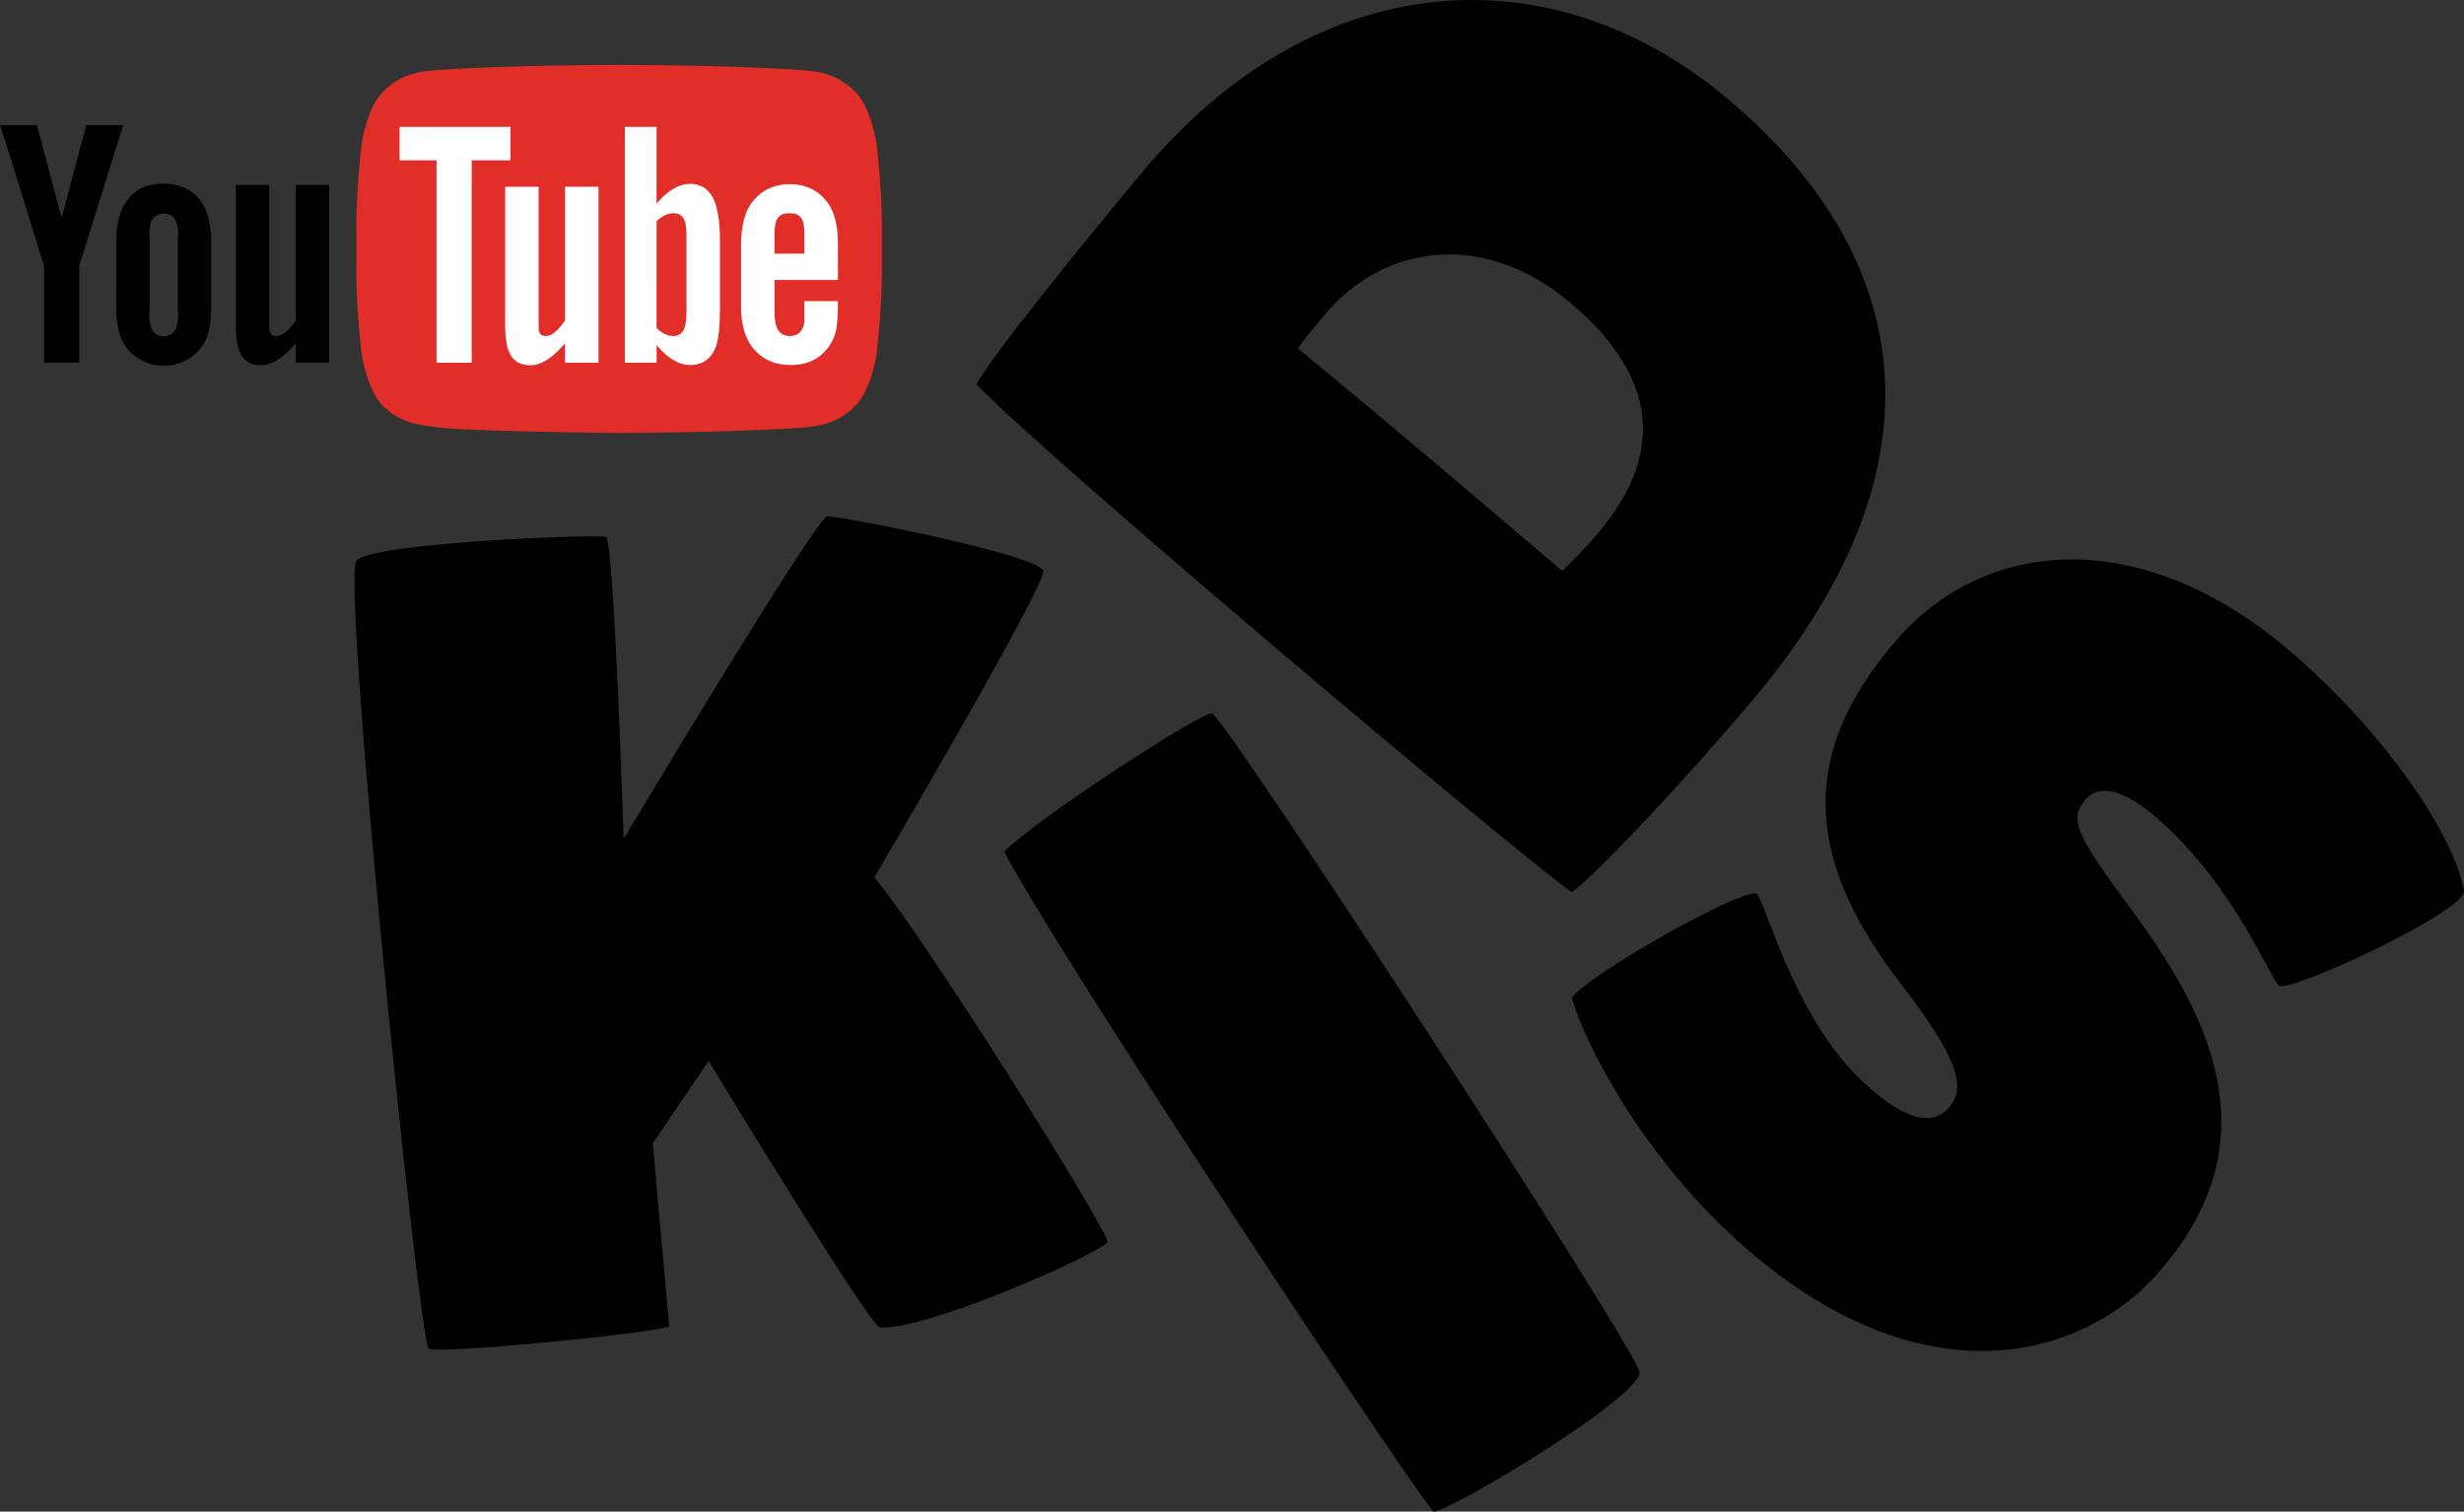
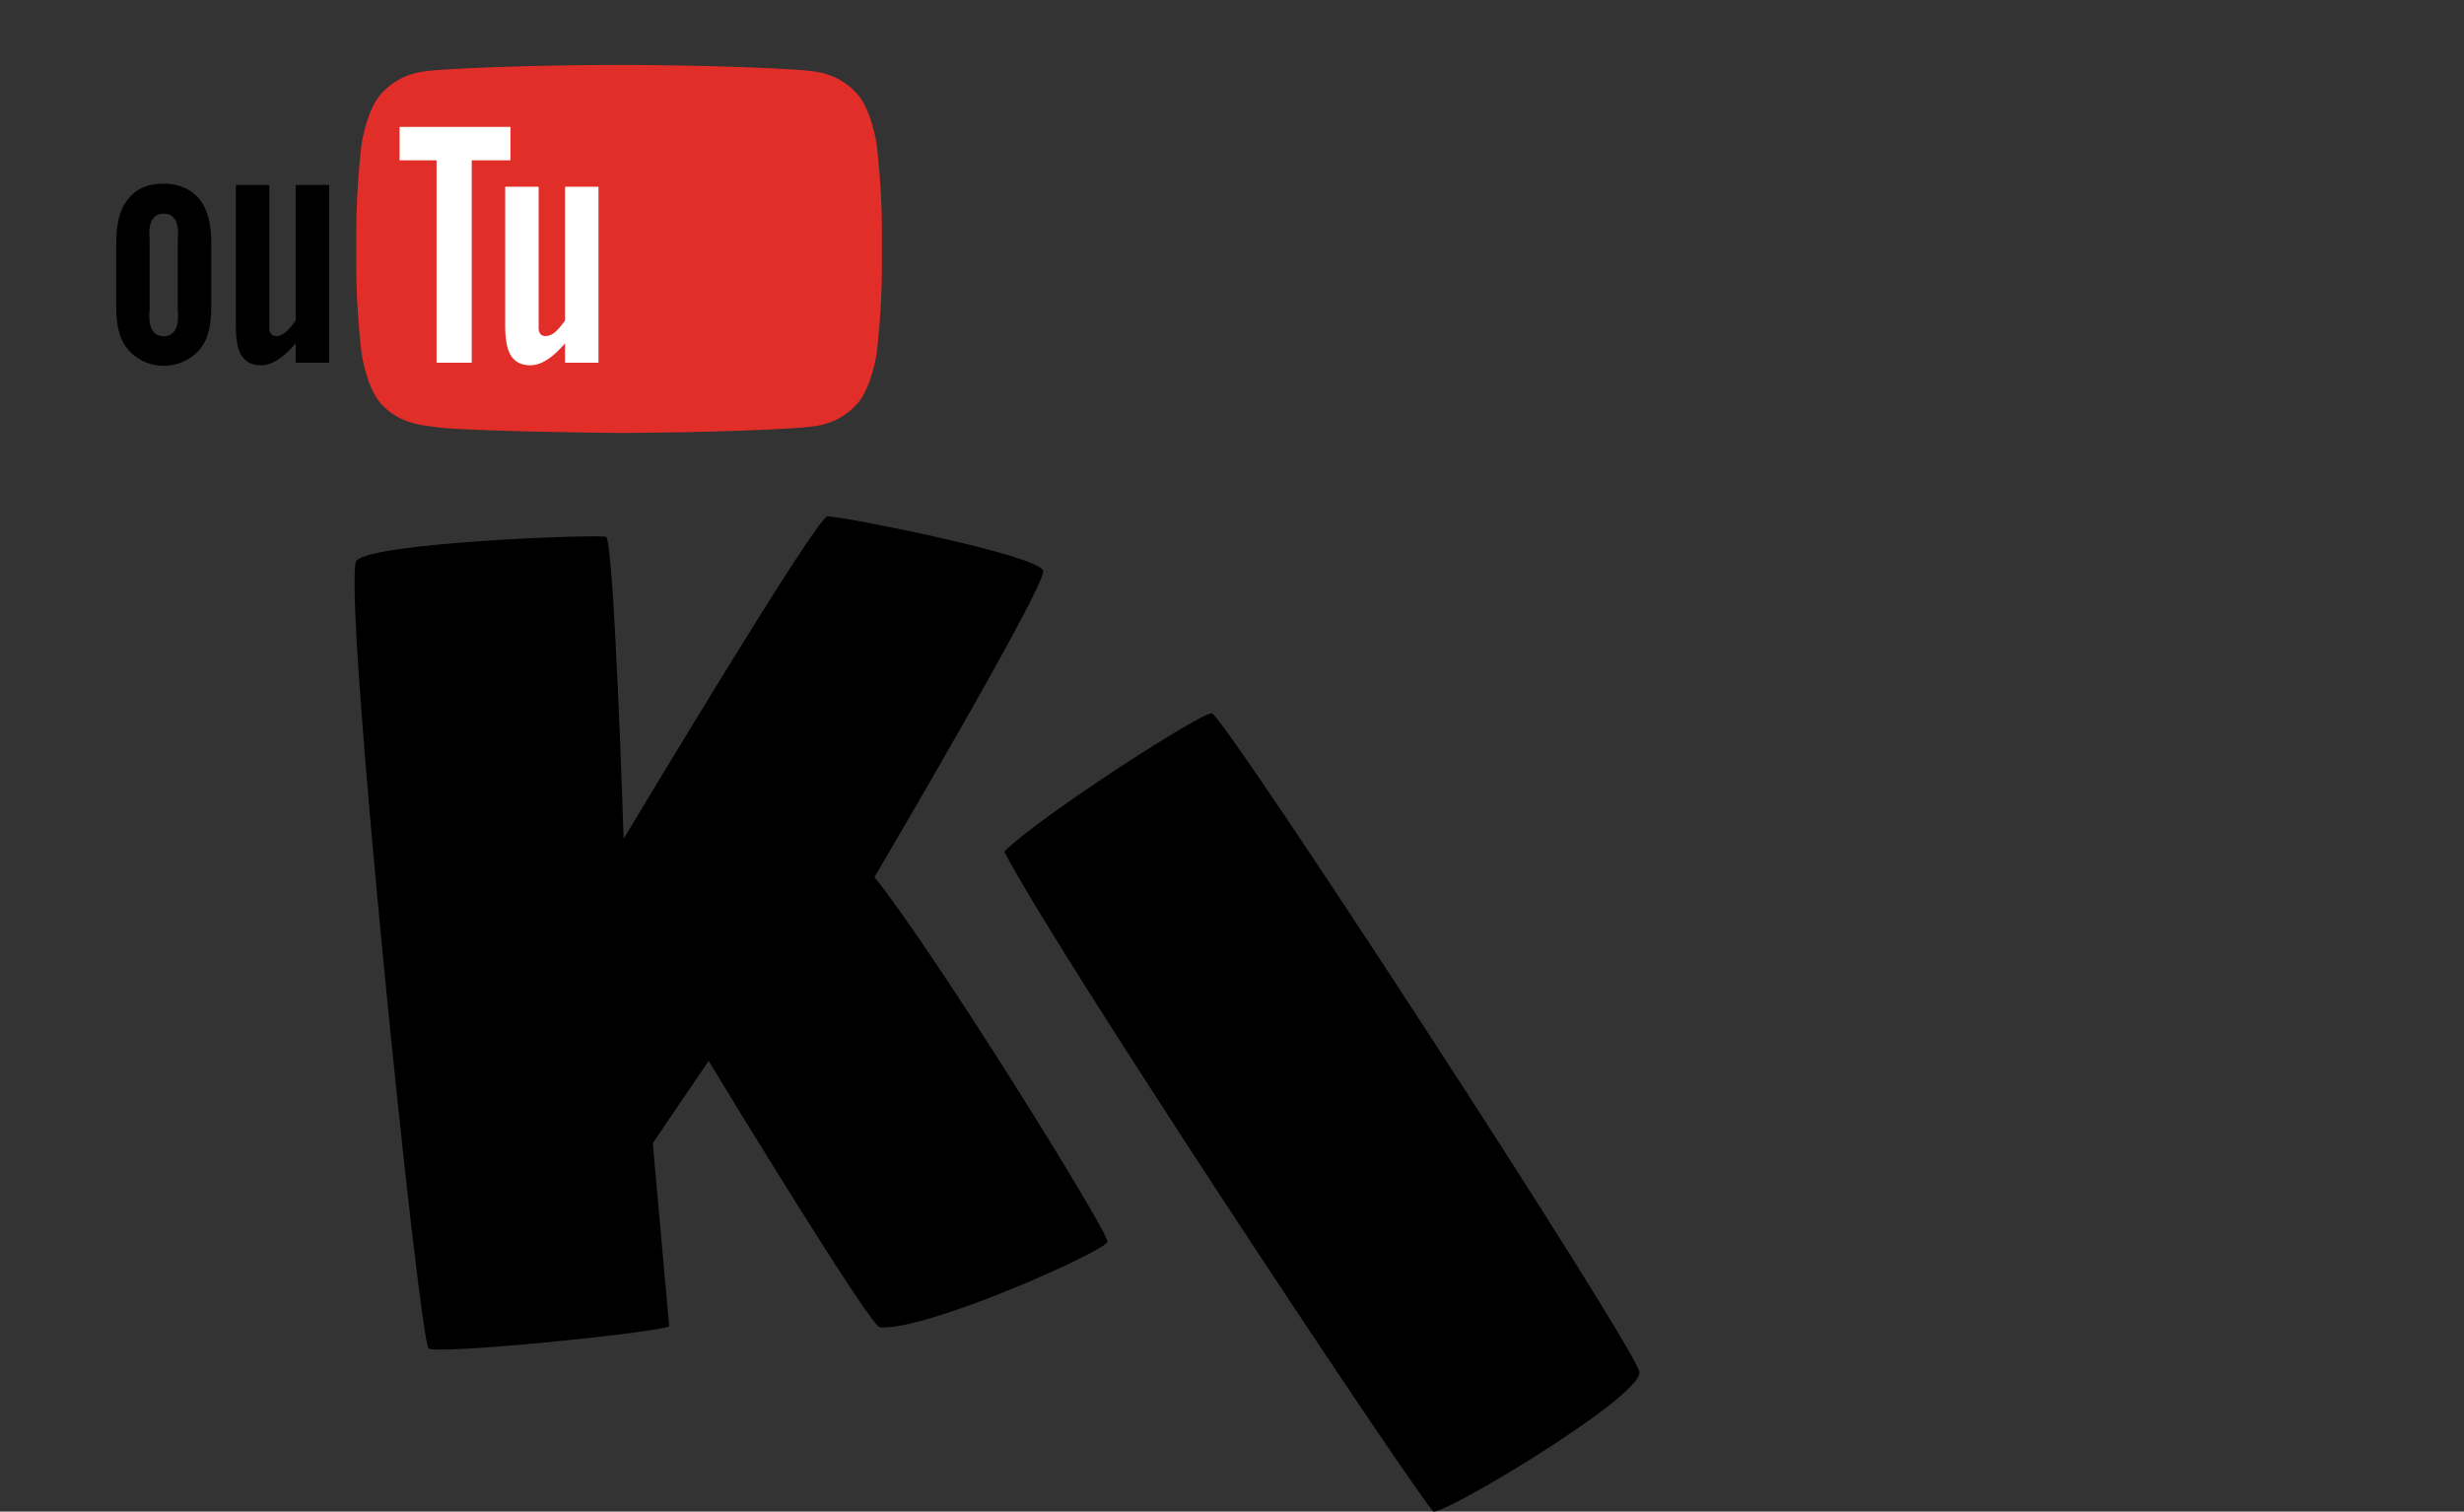
<svg xmlns="http://www.w3.org/2000/svg" version="1.1" id="Layer_1" x="0px" y="0px" width="1000px" height="613.438px" viewBox="0 0 1000 613.438" enable-background="new 0 0 1000 613.438" xml:space="preserve">
  <rect x="0" y="0" width="1000" height="613.438" fill="#333333" stroke="none" />
  <g>
-     <path d="M700.67,39.71C628.635-20.497,533.334-13.594,463.73,69.694c-23.489,28.114-62.73,76.485-67.379,86.332   c29.042,30.237,218.915,190.123,241.47,205.986c8.919-5.672,49.263-48.953,74.517-79.169   C793.693,185.497,774.111,101.091,700.67,39.71 M649.109,215.663c-5.279,6.333-10.627,12.012-15.146,15.99   c-32.037-27.369-74.615-63.553-107.242-90.219c2.593-3.81,7-9.081,10.515-13.291c25.549-30.574,66.251-33.568,99.644-5.665   C682.909,160.946,666.435,194.929,649.109,215.663" />
-     <path d="M637.947,405.097c4.379-8.357,72.507-47.05,75.402-42.024c5.047,8.785,16.355,52.559,44.413,77.532   c15.394,13.691,26.259,16.622,32.965,9.095c6.087-6.839,7.155-16.306-18.802-49.825c-36.822-47.485-45.242-91.751-1.104-141.373   c36.226-40.709,100.46-46.086,162.03,8.702c37.293,33.182,62.905,71.902,67.115,94.042c1.785,8.329-70.869,41.771-74.938,38.762   c-3.008-1.447-17.888-39.831-48.336-66.919c-15.055-13.396-24.866-14.767-30.039-8.947c-7.605,8.554-3.655,15.14,19.946,47.162   c32.409,44.175,54.781,94.119,8.82,145.786c-30.146,33.878-95.173,53.248-169.071-12.504   C668.03,470.491,644.021,425.831,637.947,405.097" />
    <path d="M491.81,289.463c4.568,0.295,167.386,250.132,173.465,266.952c3.339,9.305-81.327,59.722-83.717,56.91   c-16.953-21.754-154.987-230.333-173.964-267.726C421.433,331.627,487.238,289.168,491.81,289.463" />
    <path d="M245.93,217.87c3.303,1.125,7.162,122.549,7.162,122.549s78.119-130.513,82.68-130.864   c4.569-0.351,86.662,15.821,87.611,22.175c0.952,6.354-68.497,124.25-68.497,124.25c23.862,29.393,95.199,144.232,94.566,147.958   c-0.633,3.718-73.895,36.479-92.404,34.687c-3.687-0.169-62.056-95.8-69.439-108.093c-3.722,5.342-22.681,33.449-22.681,33.449   l6.667,74.348c-9.415,3.029-93.744,11.373-97.609,8.92c-3.866-2.46-35.606-312.35-29.284-319.729   C151.019,220.14,242.626,216.746,245.93,217.87" />
    <path fill="#E22E28" d="M355.793,58.567c0,0-2.084-14.633-8.476-21.085c-8.111-8.455-17.209-8.498-21.378-8.997   c-29.854-2.144-74.625-2.144-74.625-2.144h-0.095c0,0-44.782,0-74.629,2.144c-4.171,0.499-13.263,0.542-21.374,8.997   c-6.399,6.452-8.48,21.085-8.48,21.085s-2.137,17.178-2.137,34.363v16.117c0,17.185,2.137,34.369,2.137,34.369   s2.081,14.627,8.48,21.079c8.111,8.456,18.77,8.188,23.521,9.074c17.062,1.638,72.524,2.137,72.524,2.137   s44.825-0.063,74.679-2.214c4.168-0.5,13.267-0.541,21.378-8.997c6.392-6.452,8.476-21.079,8.476-21.079s2.133-17.184,2.133-34.369   V92.93C357.926,75.745,355.793,58.567,355.793,58.567" />
    <path d="M133.588,147.212h-13.576v-7.858c-5.145,5.904-9.506,8.884-14.264,8.884c-4.168,0-7.067-1.976-8.522-5.532   c-0.879-2.158-1.504-5.531-1.504-10.5V75.063h13.576v58.576c0.316,2.003,1.17,2.734,2.892,2.734c2.597,0,4.952-2.25,7.823-6.305   V75.063h13.576" />
    <path d="M81.444,81.488c-3.62-4.934-9.285-6.958-15.006-6.958c-6.47,0-11.393,2.024-14.999,6.958   c-2.787,3.641-4.277,9.496-4.277,17.206l-0.007,25.654c0,7.675,1.325,12.961,4.104,16.574c3.613,4.927,9.471,7.528,15.178,7.528   c5.721,0,11.674-2.601,15.294-7.528c2.734-3.613,4-8.898,4-16.574V98.63C85.731,90.927,84.178,85.128,81.444,81.488    M66.438,136.465c-4.21,0-6.428-3.536-5.707-10.684V97.197c-0.721-7.134,1.497-10.494,5.707-10.494   c4.217,0,6.441,3.359,5.721,10.494v28.585C72.872,132.93,70.655,136.465,66.438,136.465" />
-     <path d="M32.148,107.922v39.29H17.863v-39.29c0,0-14.813-48.167-17.863-57.149h15.006l10.015,37.631l9.984-37.631h14.999" />
-     <path fill="#FFFFFF" d="M326.378,131.187c-0.742,3.458-2.597,5.188-5.778,5.188c-4.442,0-6.318-3.317-6.269-9.91v-12.828h25.746   l-0.007-14.598c0-7.633-1.497-13.221-4.203-16.833c-3.63-4.878-8.775-7.465-15.267-7.465c-6.6,0-11.755,2.586-15.498,7.465   c-2.742,3.612-4.347,9.509-4.347,17.149v25.001c0,7.583,1.764,12.89,4.509,16.468c3.739,4.871,8.895,7.31,15.66,7.31   c6.758,0,12.061-2.552,15.638-7.731c1.578-2.292,2.594-4.892,3.022-7.752c0.123-1.3,0.464-4.252,0.464-8.414v-2.024h-13.575   C326.474,127.398,326.501,130.484,326.378,131.187 M314.332,95.032c0-6.677,1.827-8.498,6.146-8.498   c4.291,0,5.996,1.982,5.996,8.589v7.801l-12.142,0.014V95.032z" />
-     <path fill="#FFFFFF" d="M290.452,82.95c-1.722-5.349-5.184-8.329-10.335-8.329c-4.758,0-9.489,2.931-13.66,8.068l0.014-31.207   h-12.862v95.729h12.862l0.014-7.197c4.326,5.349,9.032,8.118,13.632,8.118c5.152,0,8.916-2.755,10.637-8.069   c0.861-3.029,1.431-7.682,1.431-14.282V97.204C292.185,90.442,291.313,85.817,290.452,82.95 M278.612,126.492   c0,7.148-1.687,9.882-5.412,9.882c-2.133,0-4.586-1.097-6.744-3.254l0.014-43.324c2.158-2.137,4.597-3.261,6.73-3.261   c3.725,0,5.412,2.095,5.412,9.243V126.492z" />
    <path fill="#FFFFFF" d="M242.893,147.212h-13.576v-7.858c-5.145,5.904-9.506,8.884-14.265,8.884c-4.167,0-7.067-1.976-8.515-5.532   c-0.885-2.158-1.511-5.531-1.511-10.5V75.773h13.576v57.866c0.316,2.003,1.17,2.734,2.893,2.734c2.597,0,4.951-2.25,7.822-6.305   V75.773h13.576" />
    <polyline fill="#FFFFFF" points="191.451,147.212 177.166,147.212 177.166,65.055 162.167,65.055 162.167,51.497 207.17,51.483    207.17,65.055 191.451,65.055  " />
  </g>
</svg>